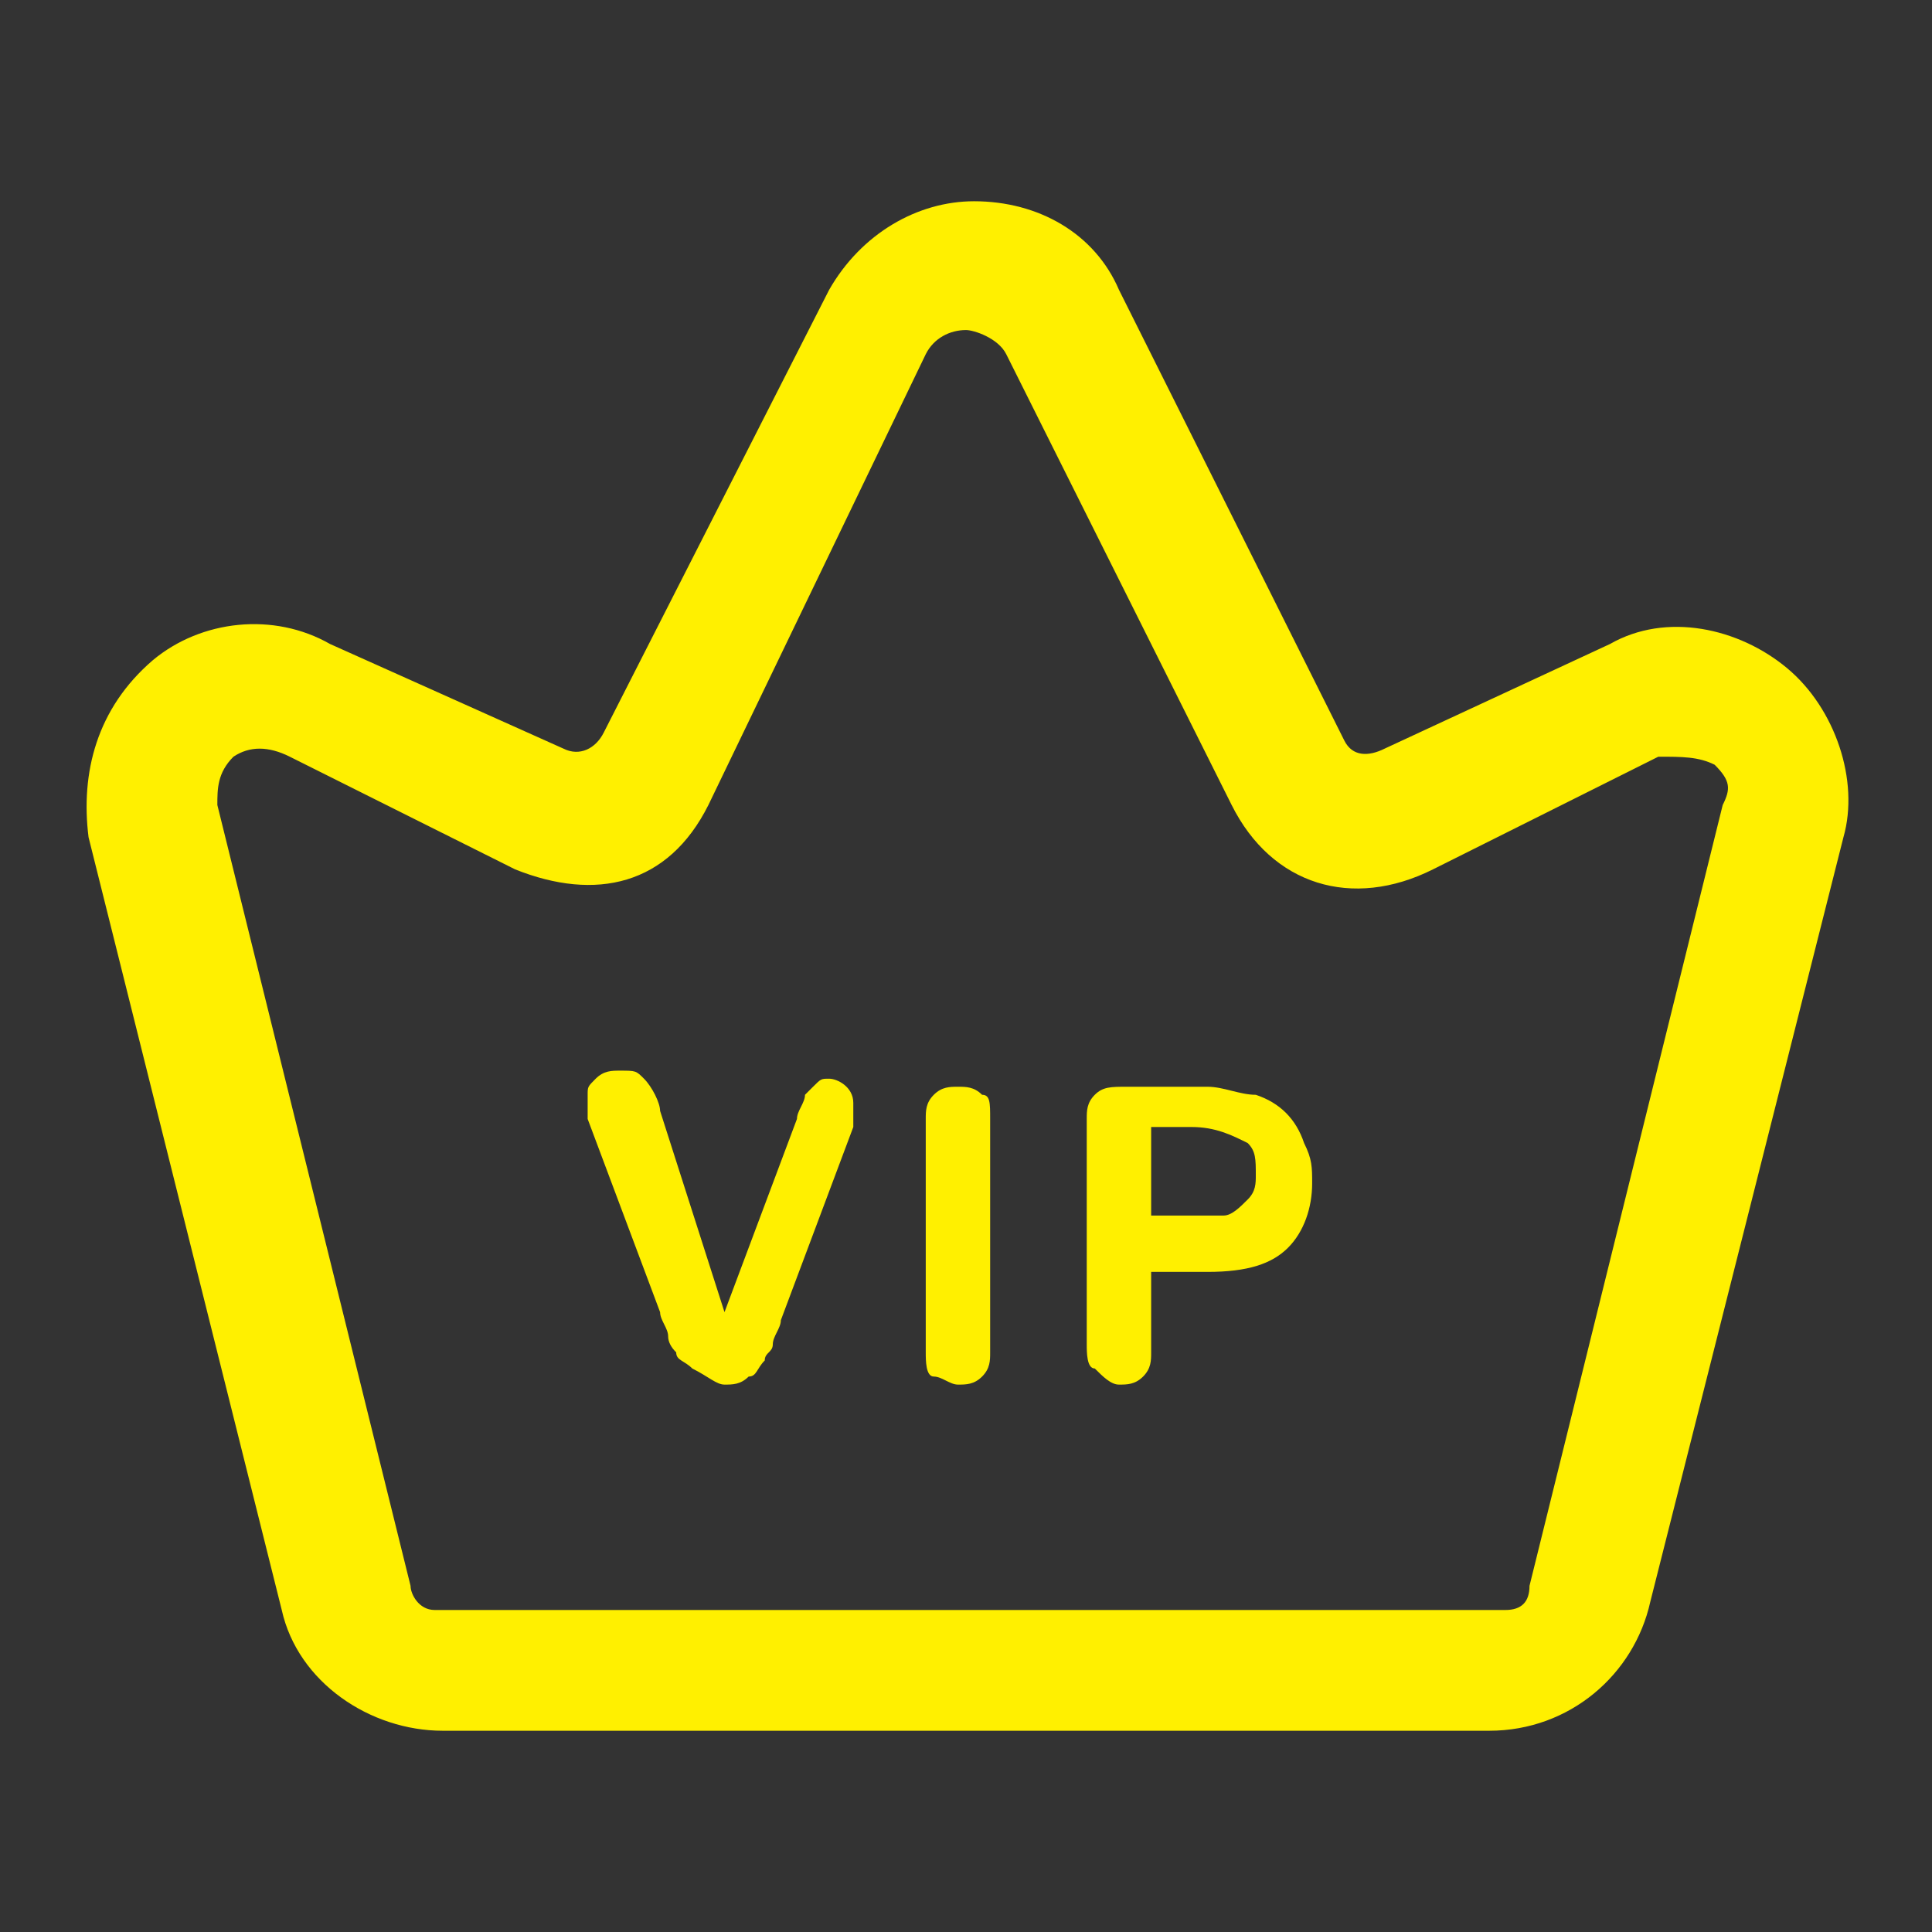
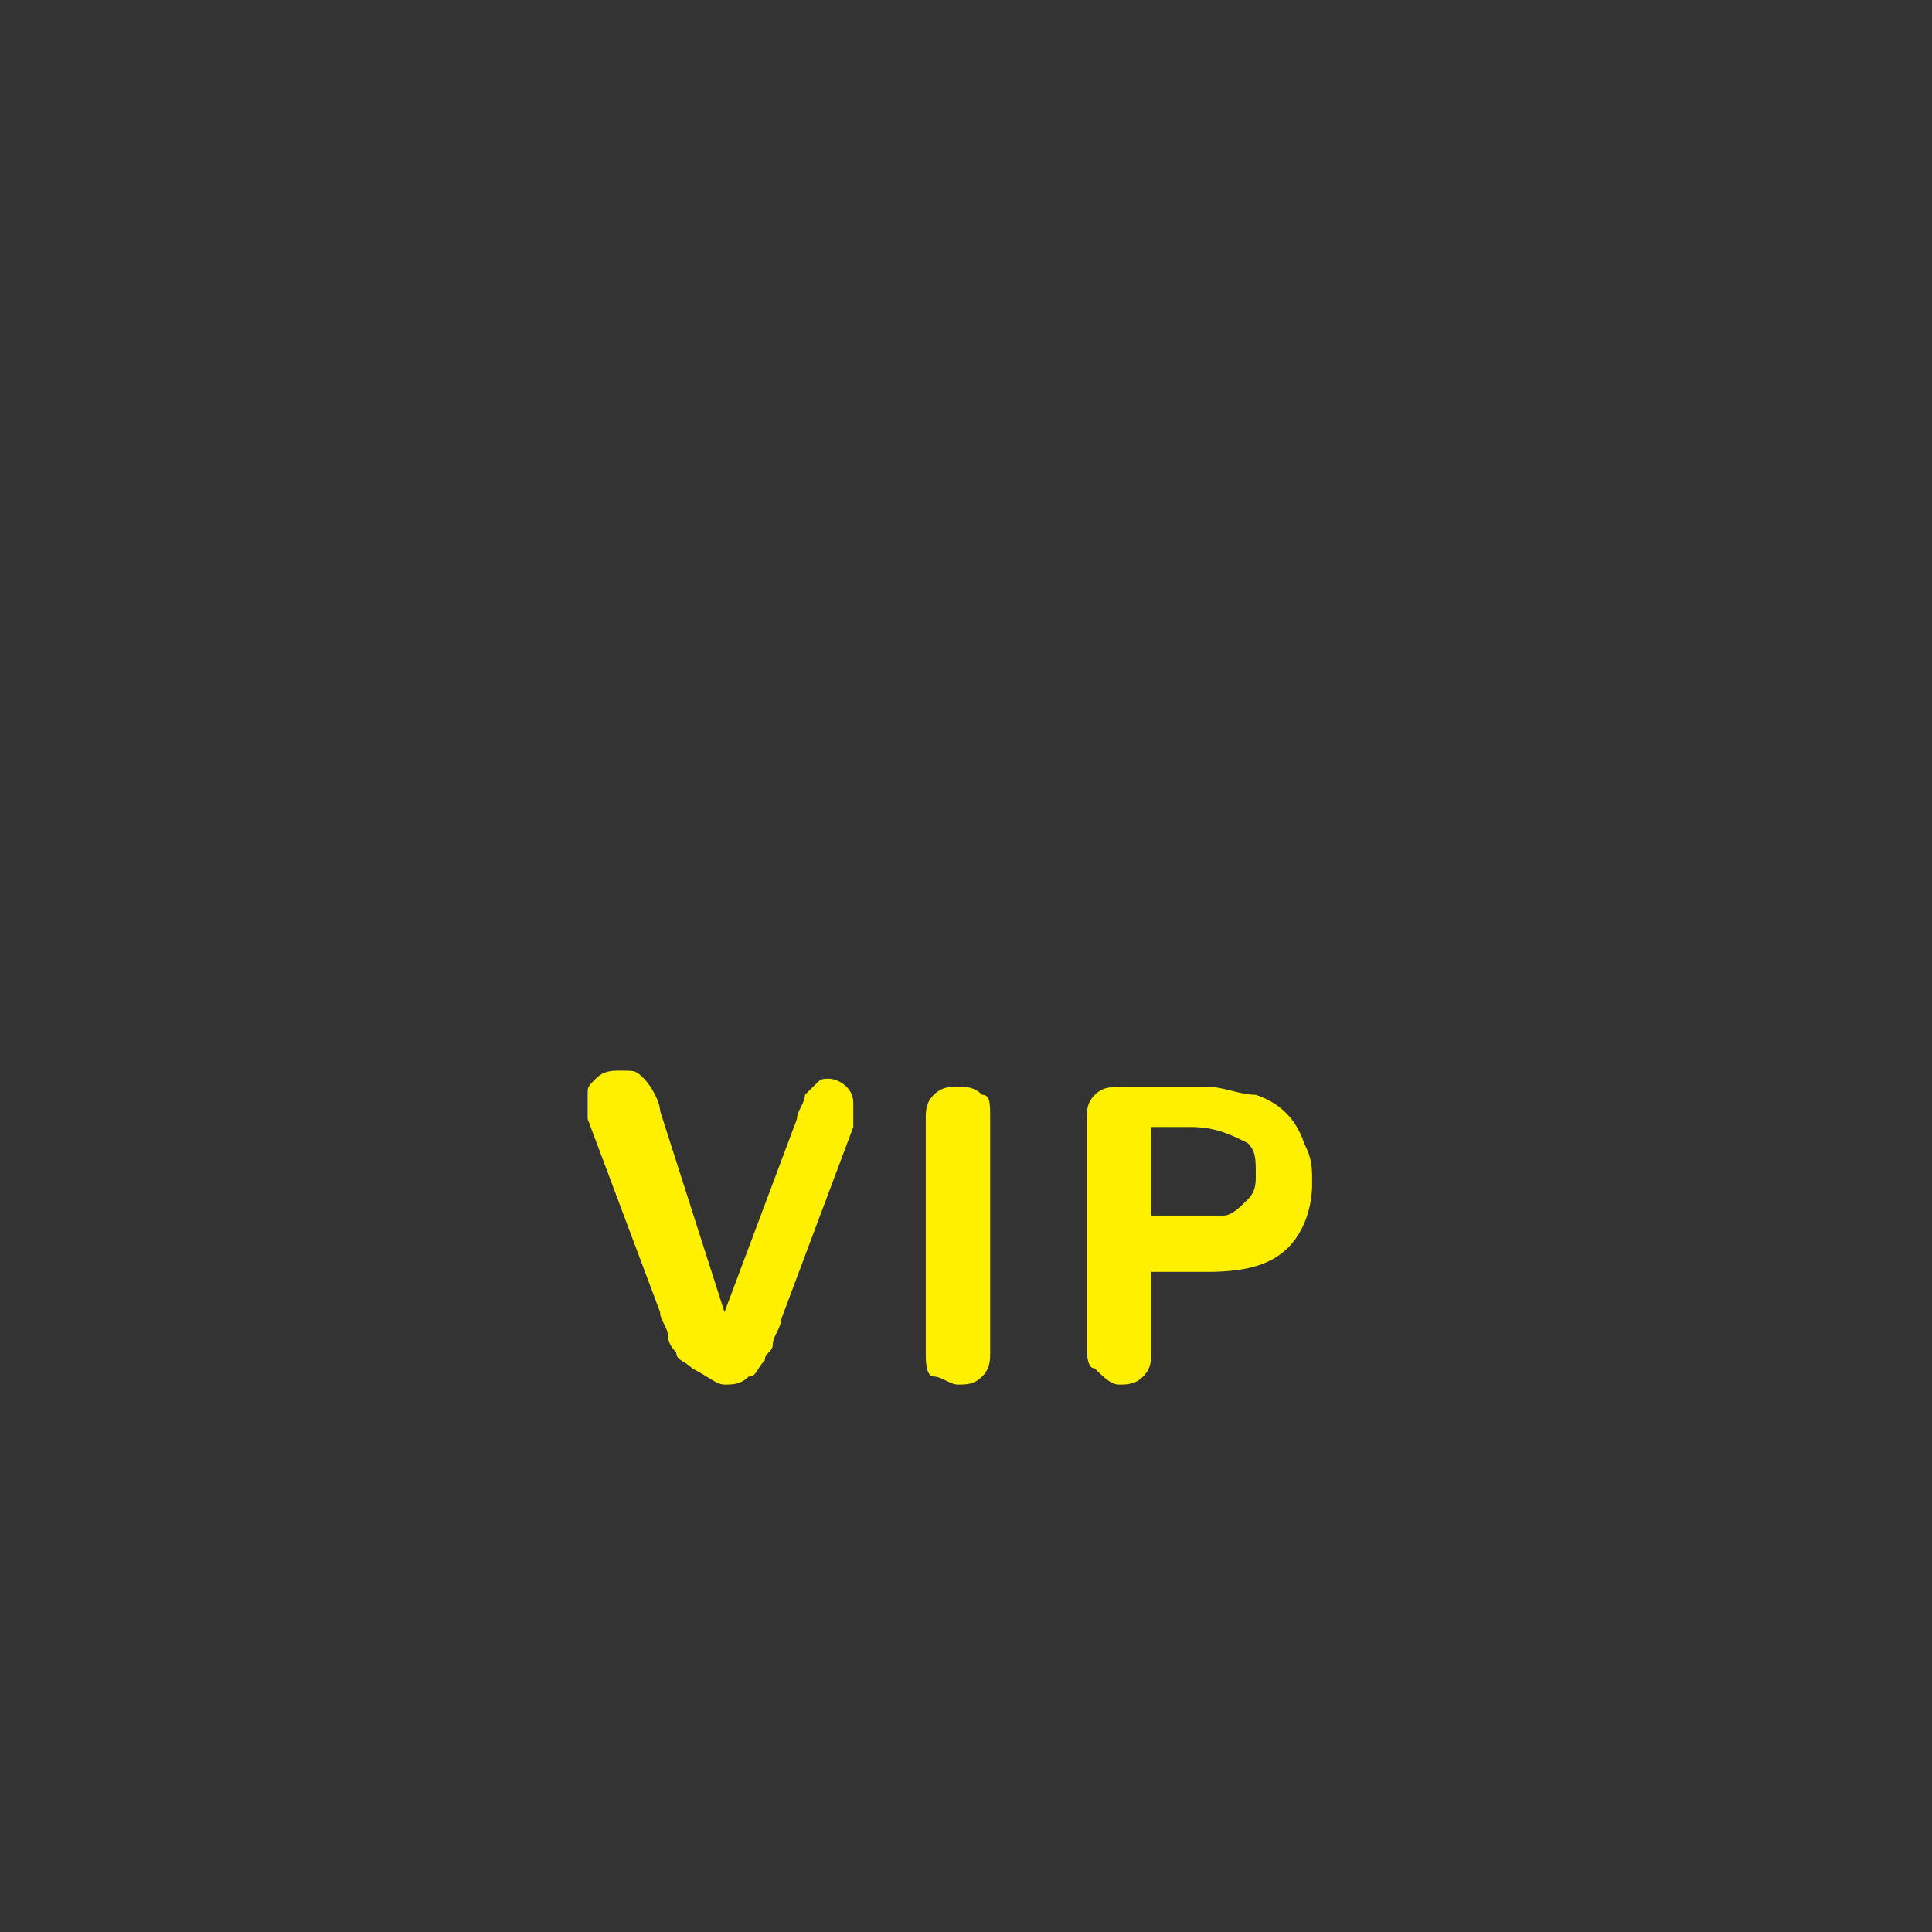
<svg xmlns="http://www.w3.org/2000/svg" fill="none" version="1.1" width="24" height="24" viewBox="0 0 24 24">
  <rect x="0" y="0" width="24" height="24" fill="#333333" stroke="none" />
  <defs>
    <clipPath id="master_svg0_1_36">
      <rect x="0" y="0" width="24" height="24" rx="0" />
    </clipPath>
  </defs>
  <g clip-path="url(#master_svg0_1_36)">
    <g>
-       <path d="M18.5,21.5L5.5,21.5C4.6,21.5,3.7,20.9,3.5,20L1.1,10.4C1,9.6,1.2,8.8,1.9,8.2C2.5,7.7,3.4,7.6,4.1,8L7,9.3C7.2,9.4,7.4,9.3,7.5,9.1L10.3,3.6C10.7,2.9,11.4,2.5,12.1,2.5C12.9,2.5,13.6,2.9,13.9,3.6L16.7,9.2C16.8,9.4,17,9.4,17.2,9.3L20,8C20.7,7.6,21.6,7.8,22.2,8.3C22.8,8.8,23.1,9.7,22.9,10.4L20.5,19.9C20.3,20.8,19.5,21.5,18.5,21.5ZM2.9,9.4C2.7,9.6,2.7,9.8,2.7,10L5.1,19.7C5.1,19.8,5.2,20,5.4,20L18.7,20C18.9,20,19,19.9,19,19.7L21.4,10C21.5,9.8,21.5,9.7,21.3,9.5C21.1,9.4,20.9,9.4,20.6,9.4L17.8,10.8C16.8,11.3,15.8,11,15.3,10L12.5,4.4C12.4,4.2,12.1,4.1,12,4.1C11.8,4.1,11.6,4.2,11.5,4.4L8.8,10C8.3,11,7.4,11.2,6.4,10.8L3.6,9.4Q3.2,9.2,2.9,9.4Z" fill="#FFF000" fill-opacity="1" style="mix-blend-mode:passthrough" />
-     </g>
+       </g>
    <g>
      <path d="M9,17.2C9.1,17.2,9.2,17.2,9.3,17.1C9.4,17.1,9.4,17,9.5,16.9C9.5,16.8,9.6,16.8,9.6,16.7C9.6,16.6,9.7,16.5,9.7,16.4L10.6,14L10.6,13.9L10.6,13.8L10.6,13.7C10.6,13.5,10.4,13.4,10.3,13.4C10.2,13.4,10.2,13.4,10.1,13.5L10,13.6C10,13.7,9.9,13.8,9.9,13.9L9,16.3L8.2,13.8C8.2,13.7,8.1,13.5,8,13.4C7.9,13.3,7.9,13.3,7.7,13.3C7.6,13.3,7.5,13.3,7.4,13.4C7.3,13.5,7.3,13.5,7.3,13.6L7.3,13.7L7.3,13.8L7.3,13.9L8.2,16.3C8.2,16.4,8.3,16.5,8.3,16.6Q8.3,16.7,8.4,16.8C8.4,16.9,8.5,16.9,8.6,17C8.8,17.1,8.9,17.2,9,17.2ZM11.9,17.2C12,17.2,12.1,17.2,12.2,17.1C12.3,17,12.3,16.9,12.3,16.8L12.3,13.9C12.3,13.7,12.3,13.6,12.2,13.6C12.1,13.5,12,13.5,11.9,13.5C11.8,13.5,11.7,13.5,11.6,13.6C11.5,13.7,11.5,13.8,11.5,13.9L11.5,16.8C11.5,16.9,11.5,17.1,11.6,17.1C11.7,17.1,11.8,17.2,11.9,17.2ZM13.9,17.2C14,17.2,14.1,17.2,14.2,17.1C14.3,17,14.3,16.9,14.3,16.8L14.3,15.8L15,15.8C15.5,15.8,15.8,15.7,16,15.5C16.2,15.3,16.3,15,16.3,14.7C16.3,14.5,16.3,14.4,16.2,14.2C16.1,13.9,15.9,13.7,15.6,13.6C15.4,13.6,15.2,13.5,15,13.5L14,13.5C13.8,13.5,13.7,13.5,13.6,13.6C13.5,13.7,13.5,13.8,13.5,13.9L13.5,16.7C13.5,16.8,13.5,17,13.6,17C13.7,17.1,13.8,17.2,13.9,17.2ZM14.8,15.1L14.3,15.1L14.3,14L14.8,14C15.1,14,15.3,14.1,15.5,14.2C15.6,14.3,15.6,14.4,15.6,14.6C15.6,14.7,15.6,14.8,15.5,14.9C15.4,15,15.3,15.1,15.2,15.1C15.1,15.1,14.9,15.1,14.8,15.1Z" fill="#FFF000" fill-opacity="1" style="mix-blend-mode:passthrough" />
    </g>
  </g>
</svg>